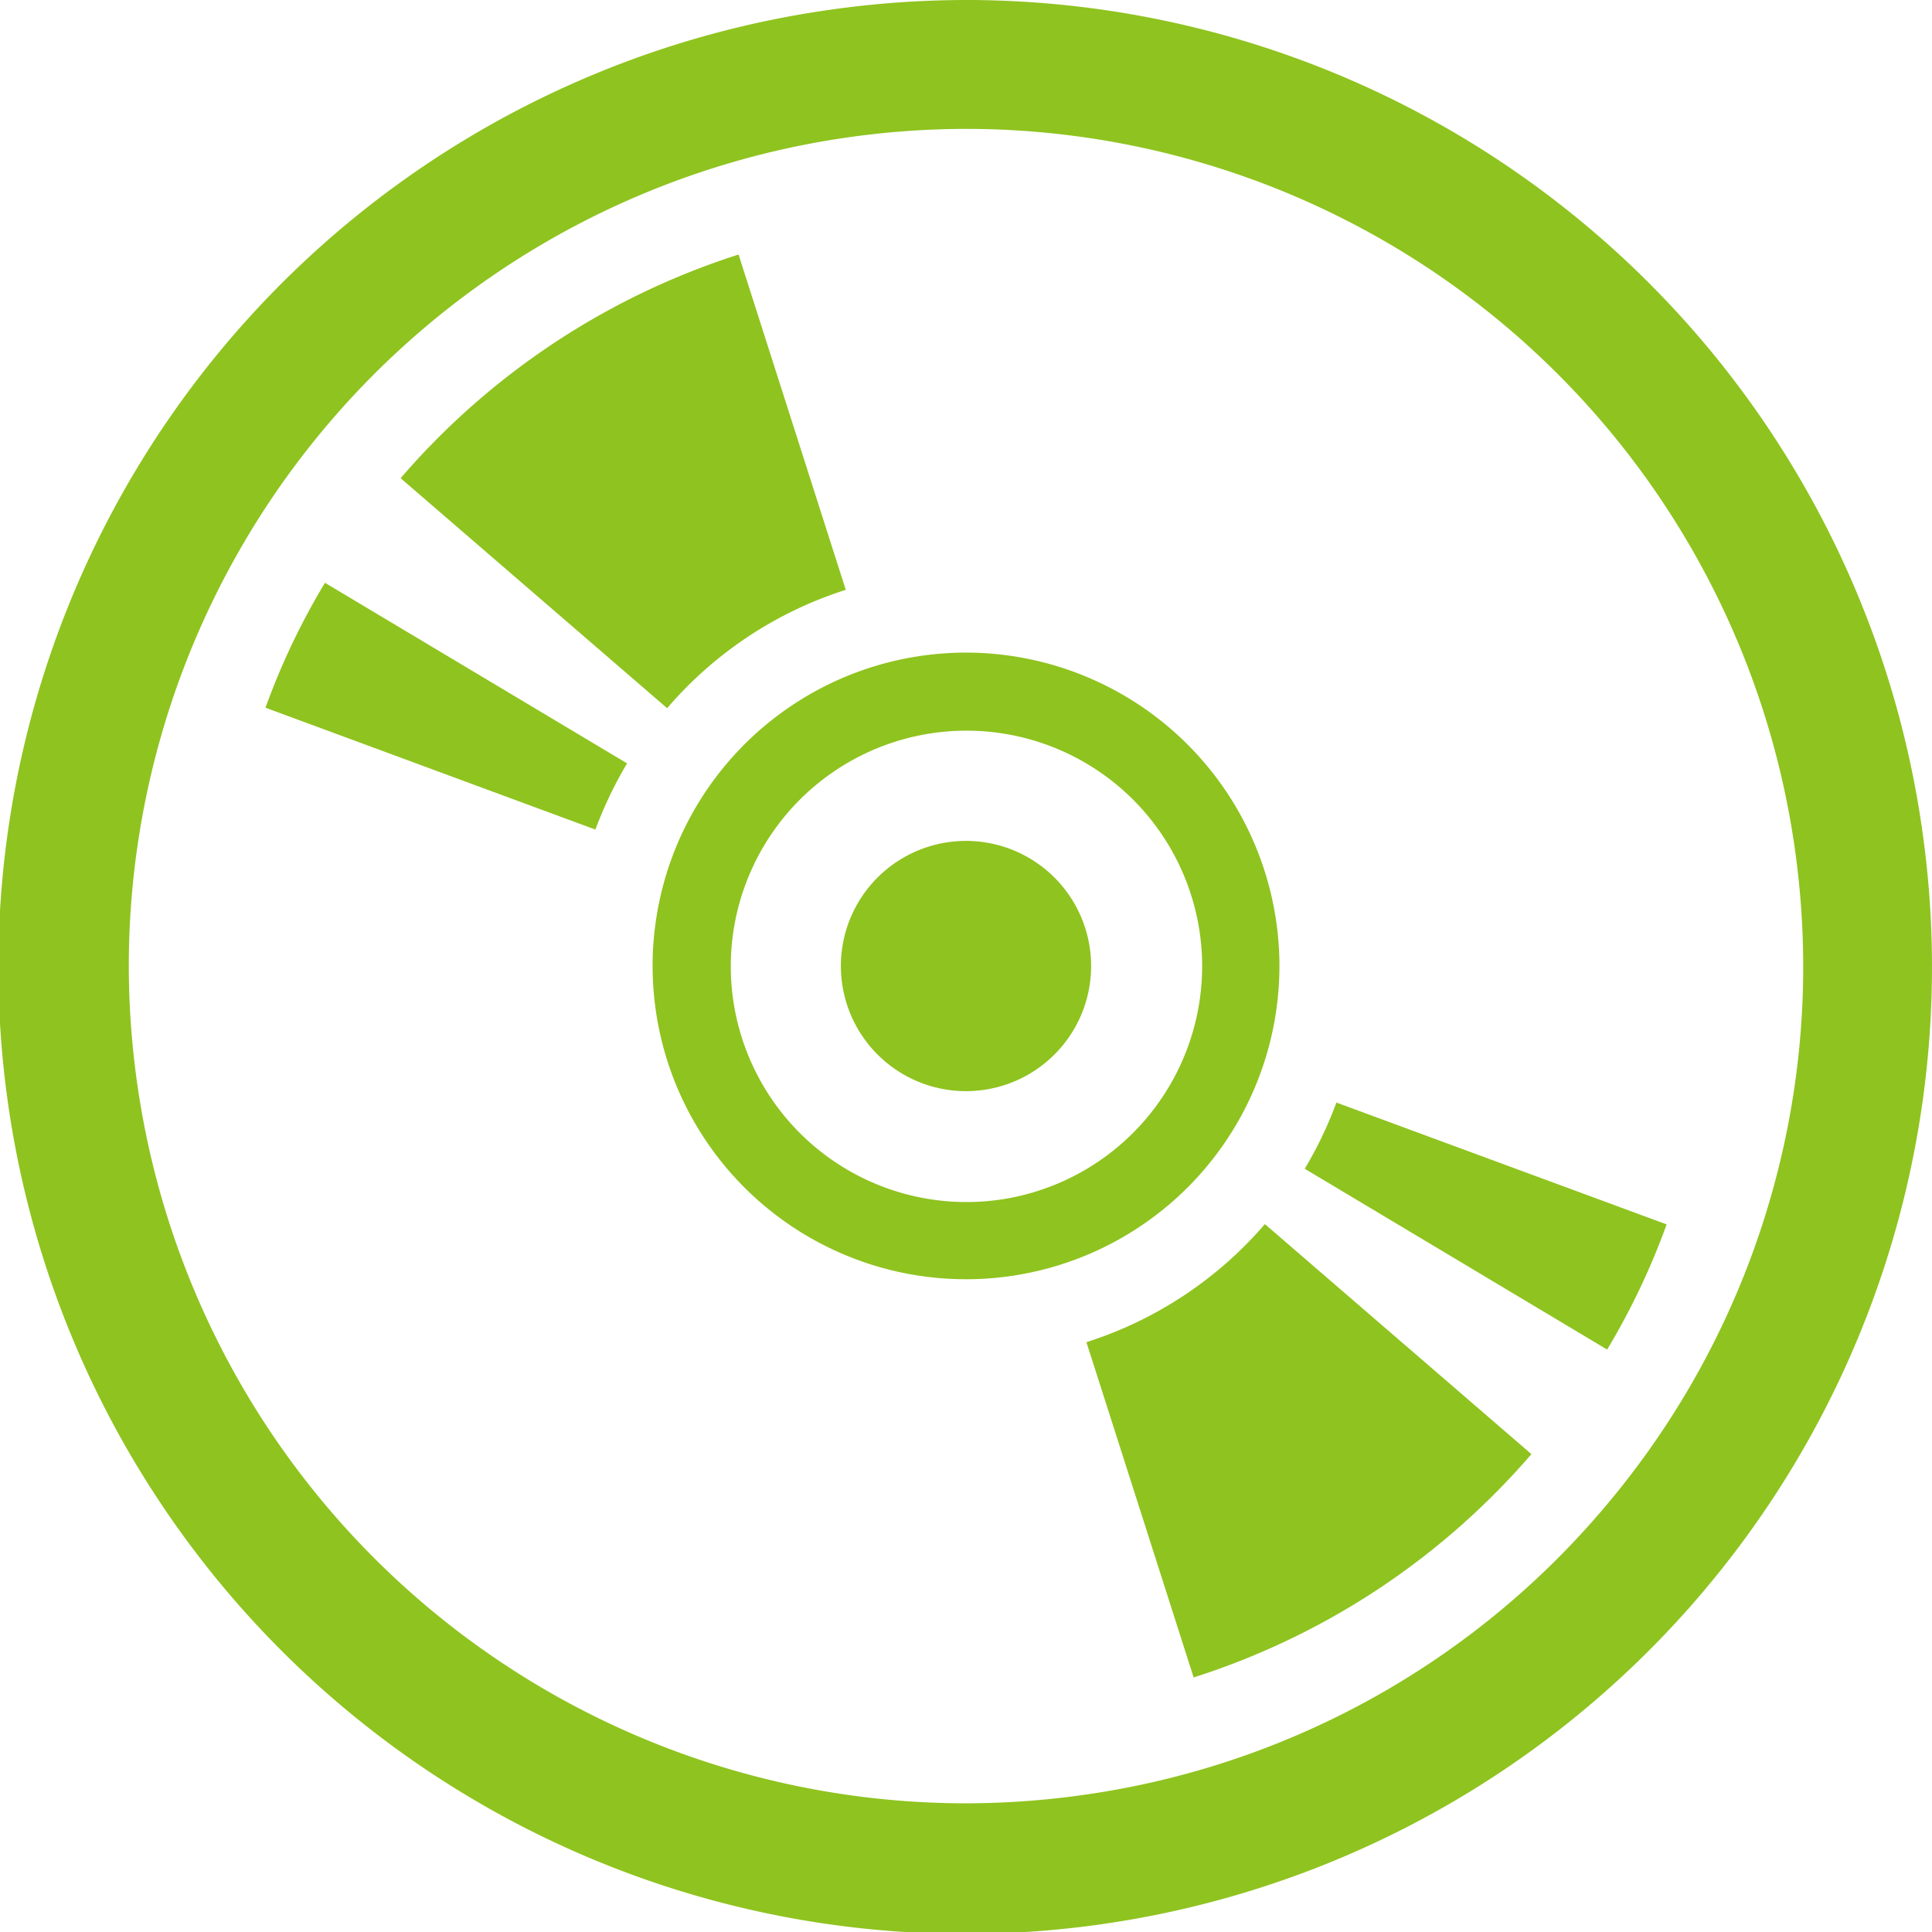
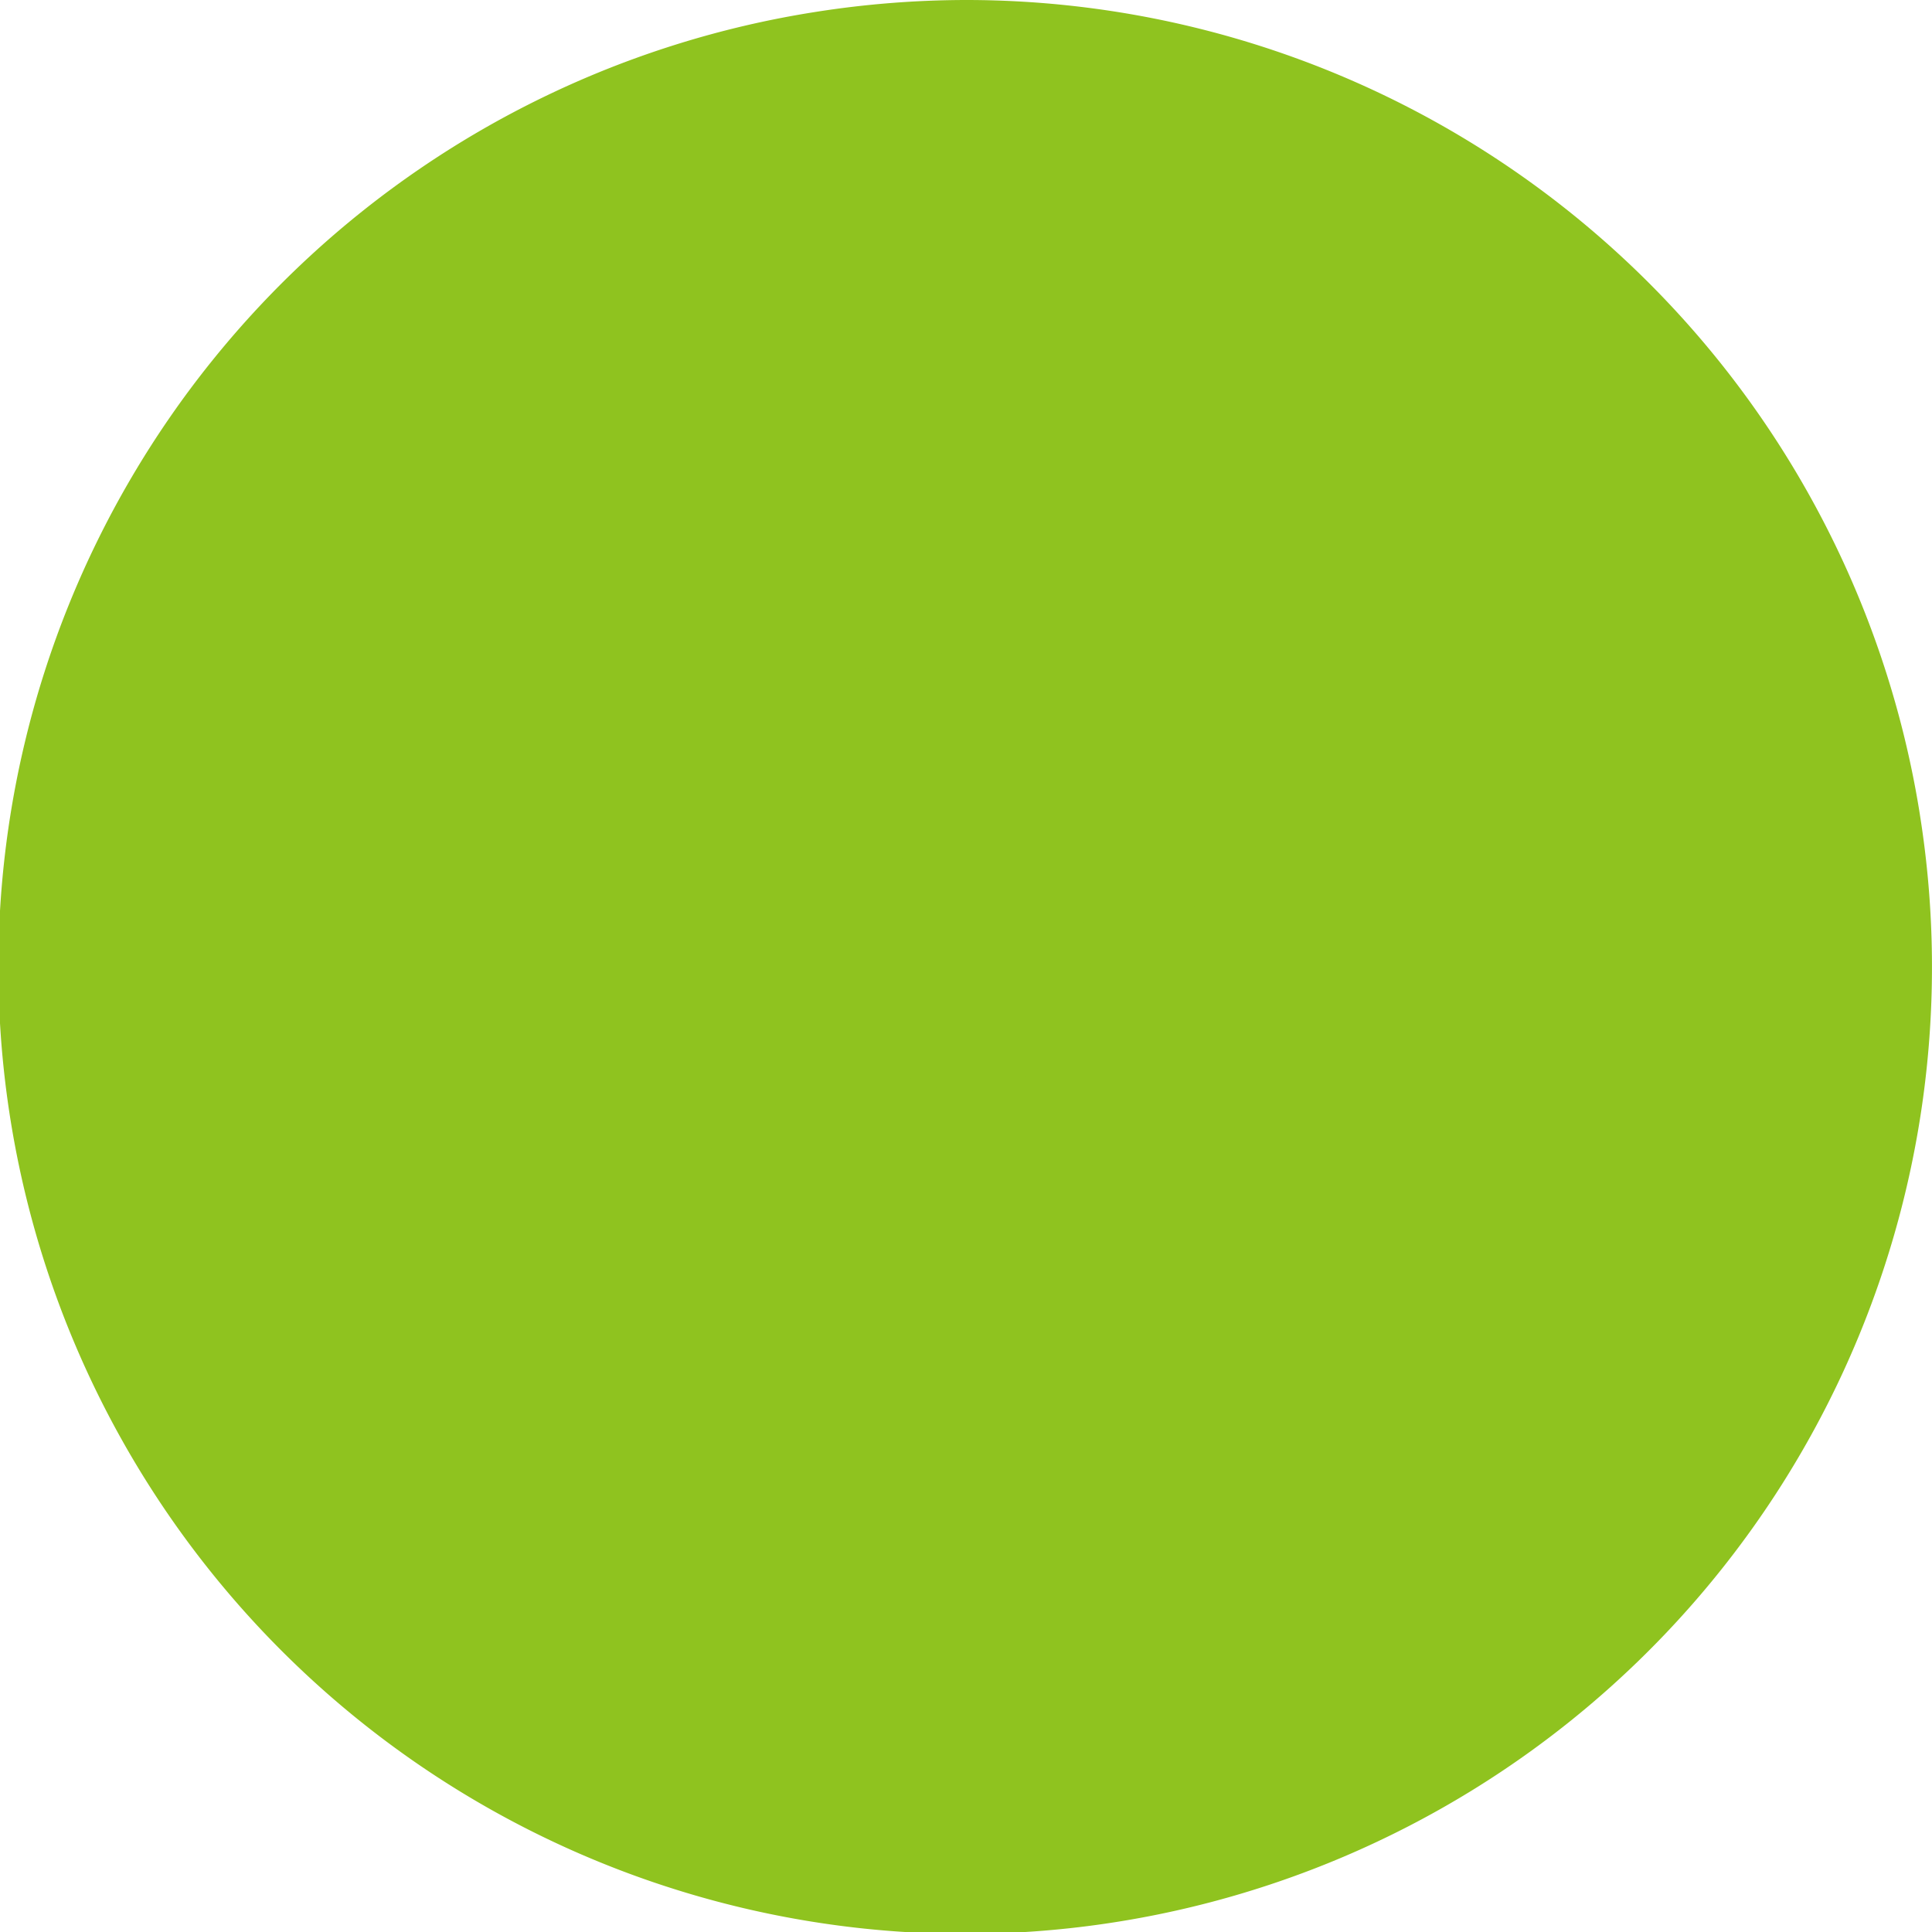
<svg xmlns="http://www.w3.org/2000/svg" width="87.891" height="87.891" viewBox="0 0 87.891 87.891">
  <g id="グループ_4316" data-name="グループ 4316" transform="translate(-69.866 -701.875)">
-     <path id="パス_6066" data-name="パス 6066" d="M157.207,738.936a43.946,43.946,0,0,0-43.344-37.061,44.346,44.346,0,0,0-6.937.549,43.982,43.982,0,1,0,50.28,36.513Zm-14.337,31.5a37.926,37.926,0,0,1-23.091,13,38.617,38.617,0,0,1-6.018.476,38.094,38.094,0,0,1-37.56-32.12,38.46,38.46,0,0,1-.476-6.018,38.091,38.091,0,0,1,32.12-37.56,38.461,38.461,0,0,1,6.018-.476,38.094,38.094,0,0,1,37.56,32.119,38.46,38.46,0,0,1,.476,6.018A38.021,38.021,0,0,1,142.87,770.435Z" fill="#8fc31f" />
+     <path id="パス_6066" data-name="パス 6066" d="M157.207,738.936a43.946,43.946,0,0,0-43.344-37.061,44.346,44.346,0,0,0-6.937.549,43.982,43.982,0,1,0,50.28,36.513Zm-14.337,31.5A38.021,38.021,0,0,1,142.87,770.435Z" fill="#8fc31f" />
    <path id="パス_6067" data-name="パス 6067" d="M115.423,743.384l13.756,8.225a32.528,32.528,0,0,0,2.707-5.694l-15.022-5.543A18.121,18.121,0,0,1,115.423,743.384Z" transform="translate(13.799 11.661)" fill="#8fc31f" />
    <path id="パス_6068" data-name="パス 6068" d="M107.8,749.988l4.878,15.252a33.847,33.847,0,0,0,15.365-10.16l-12.125-10.464A17.848,17.848,0,0,1,107.8,749.988Z" transform="translate(11.49 12.946)" fill="#8fc31f" />
-     <path id="パス_6069" data-name="パス 6069" d="M79.135,727.907l15.009,5.543a18.331,18.331,0,0,1,1.441-3.011l-13.744-8.215A32.212,32.212,0,0,0,79.135,727.907Z" transform="translate(2.808 6.164)" fill="#8fc31f" />
    <path id="パス_6070" data-name="パス 6070" d="M104.105,726.016l-4.877-15.253a33.891,33.891,0,0,0-15.374,10.174L95.979,731.4A17.817,17.817,0,0,1,104.105,726.016Z" transform="translate(4.237 2.692)" fill="#8fc31f" />
    <path id="パス_6071" data-name="パス 6071" d="M104.027,731.307a5.692,5.692,0,1,0,6.513,4.729A5.692,5.692,0,0,0,104.027,731.307Z" transform="translate(8.893 8.893)" fill="#8fc31f" />
    <path id="パス_6072" data-name="パス 6072" d="M121.169,738.933a14.274,14.274,0,0,0-14.243-14.272,14.505,14.505,0,0,0-2.25.177A14.26,14.26,0,0,0,92.652,738.9a14.513,14.513,0,0,0,.177,2.25,14.258,14.258,0,0,0,28.339-2.22Zm-12.576,10.594a10.722,10.722,0,1,1,9.06-10.593A10.741,10.741,0,0,1,108.593,749.527Z" transform="translate(6.902 6.902)" fill="#8fc31f" />
  </g>
</svg>